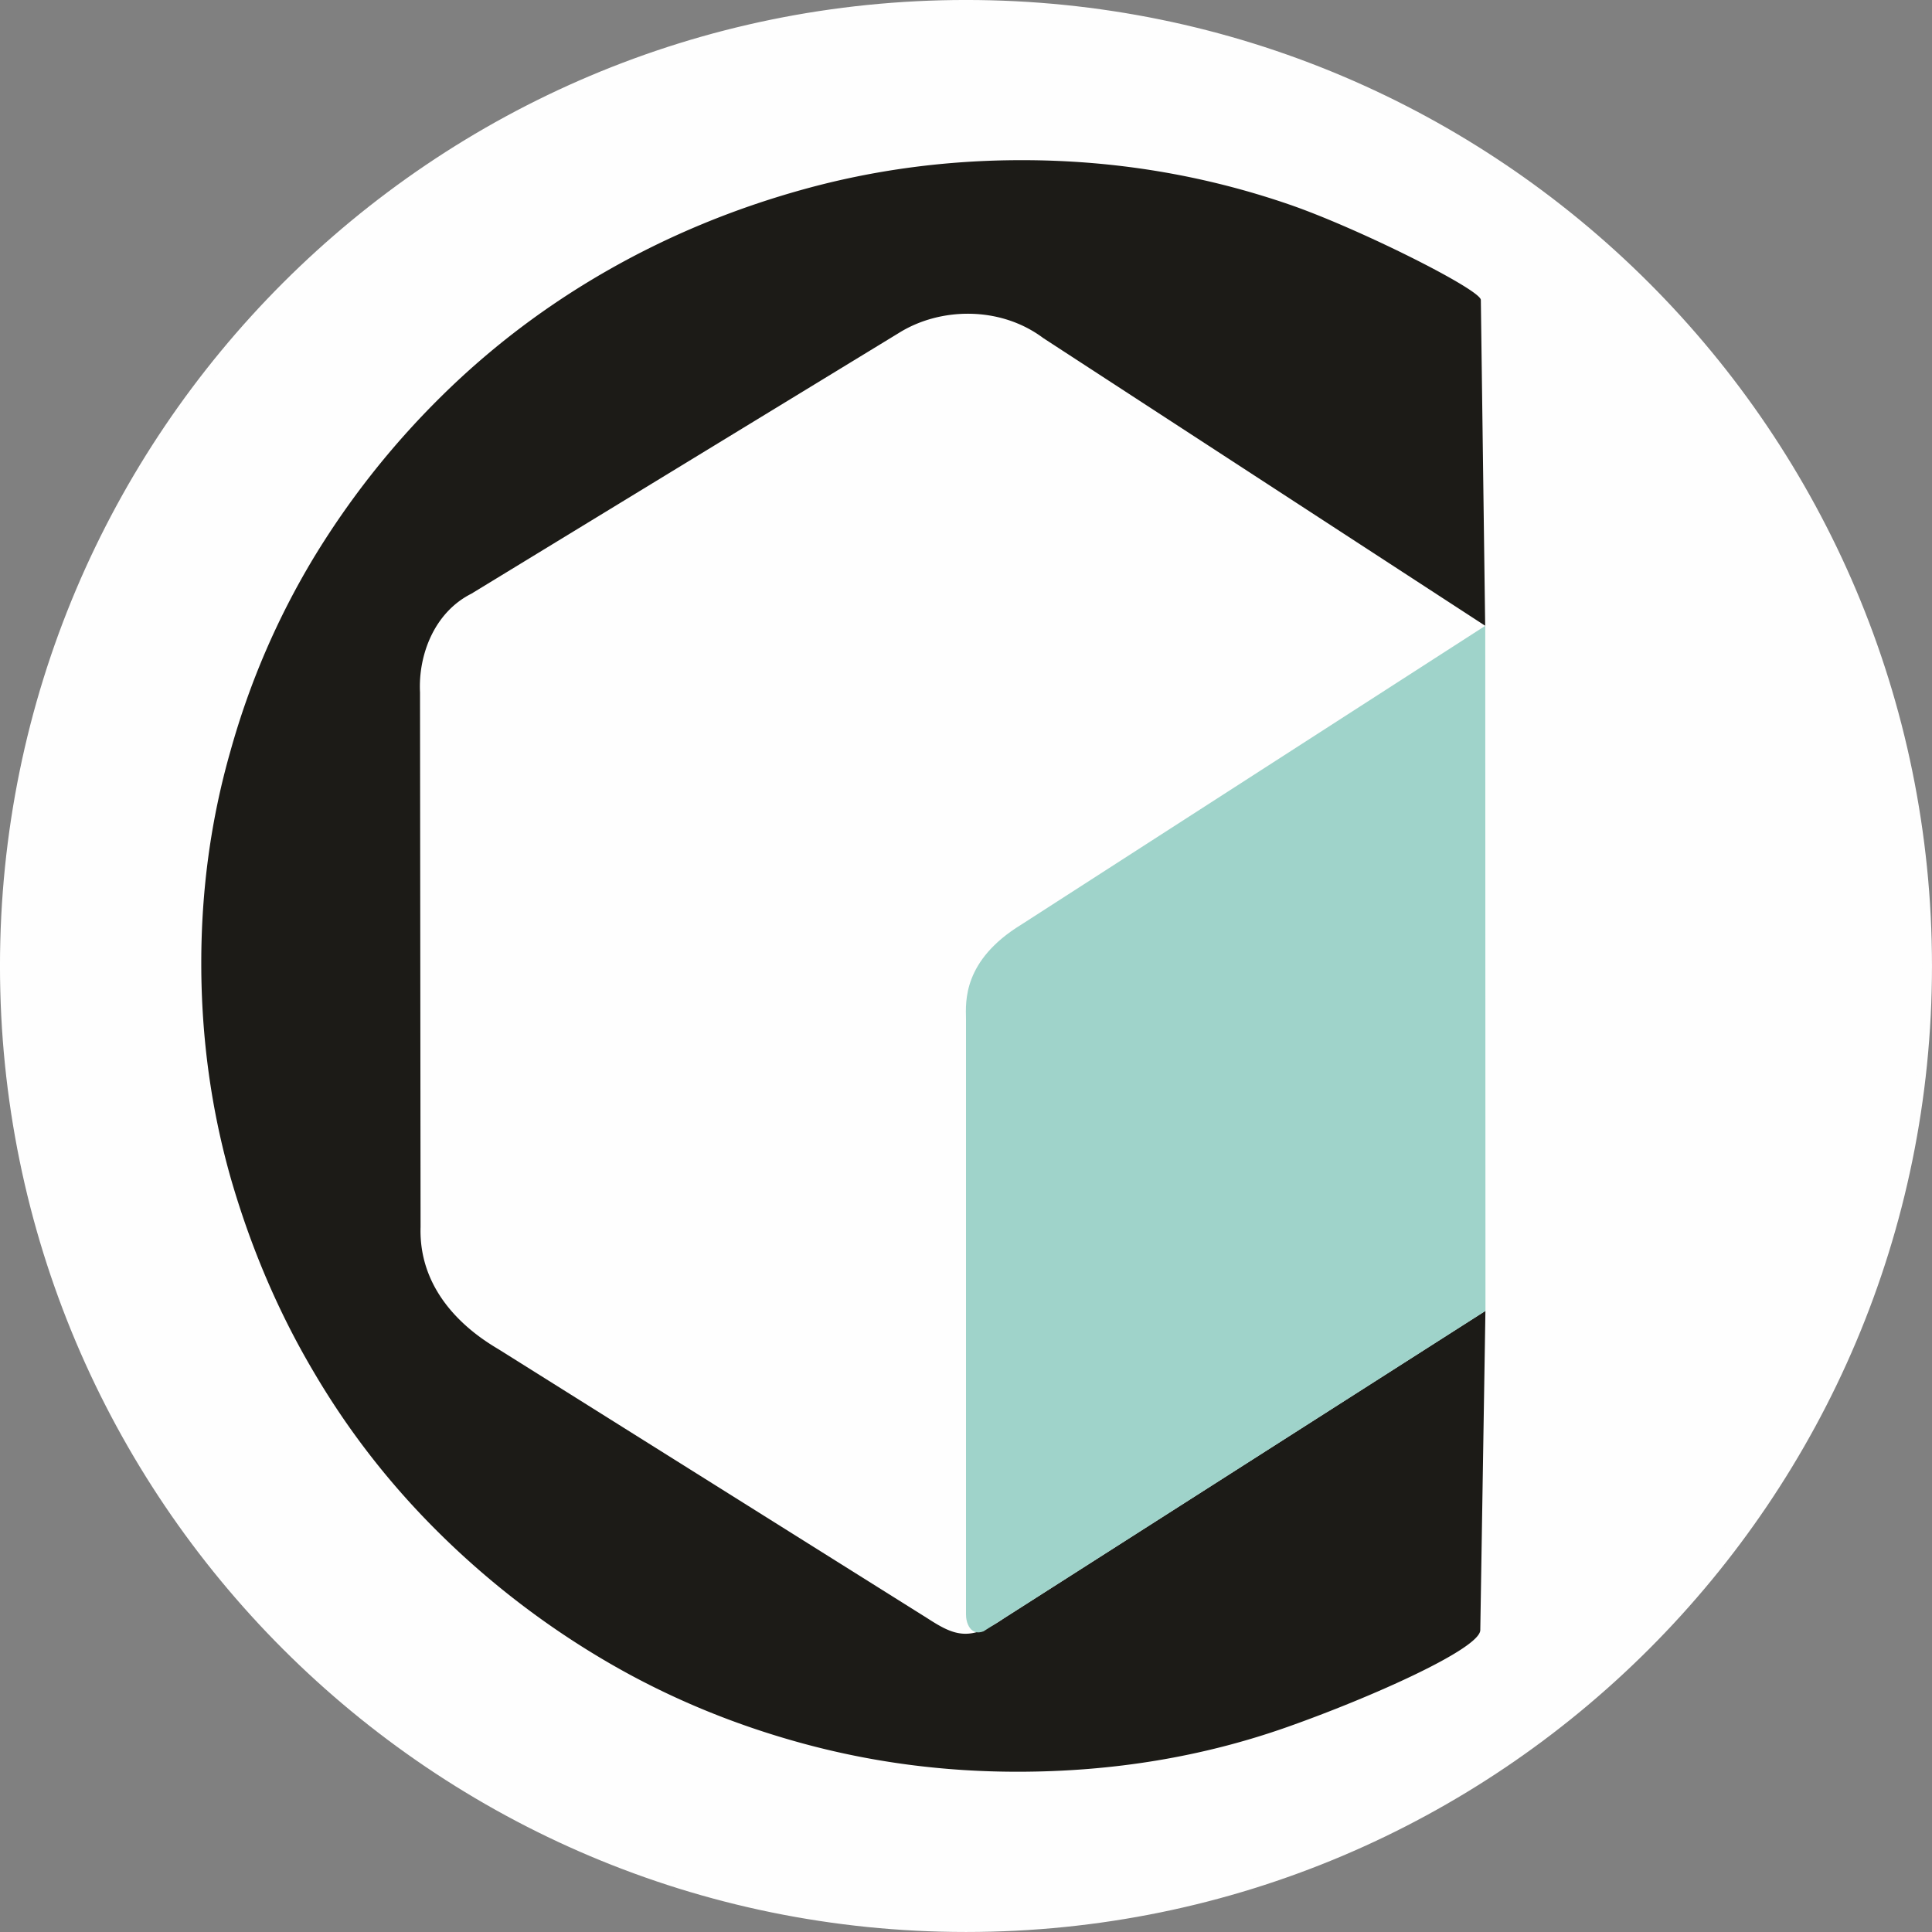
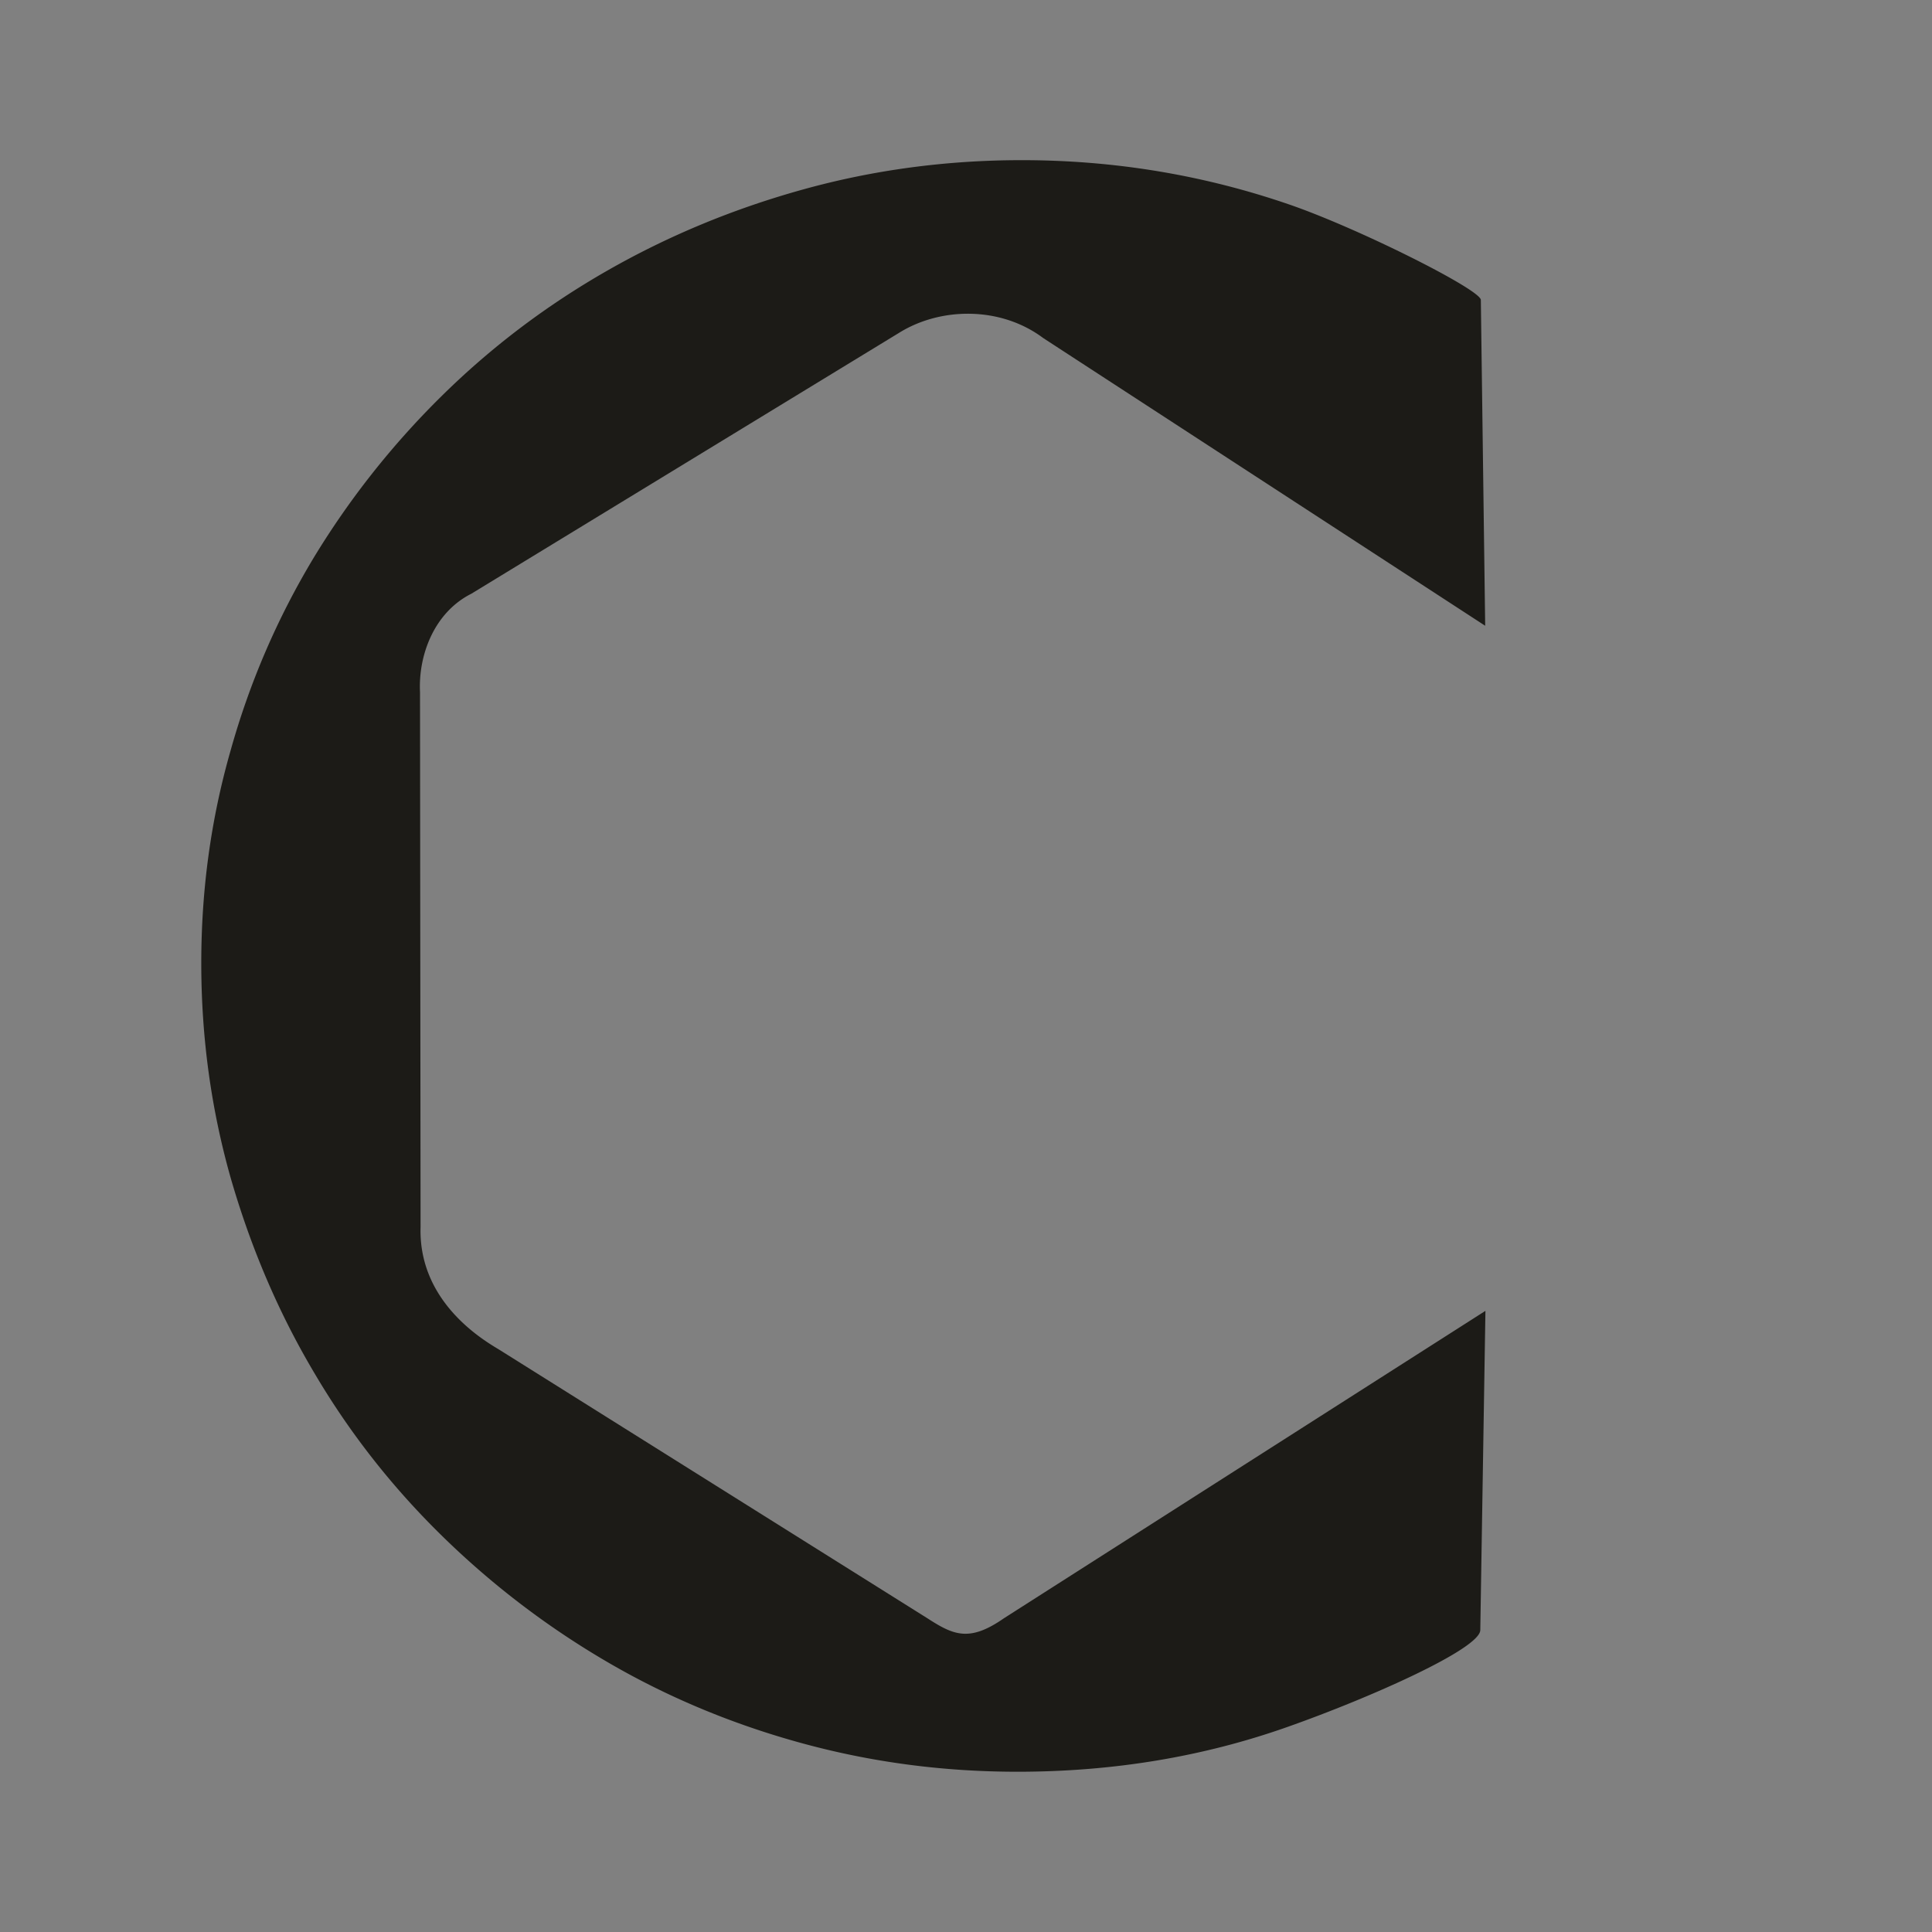
<svg xmlns="http://www.w3.org/2000/svg" data-bbox="1.37 1.37 549.37 549.37" viewBox="0 0 552.12 552.12" height="40.2mm" width="40.2mm" shape-rendering="geometricPrecision" text-rendering="geometricPrecision" image-rendering="optimizeQuality" fill-rule="evenodd" clip-rule="evenodd" data-type="ugc">
  <rect x="0" y="0" width="552.12" height="552.12" fill="#808080" stroke="none" />
  <g>
-     <path fill="#fefefe" stroke="#fefefe" stroke-width="2.75" stroke-miterlimit="22.926" d="M550.74 276.055c0 151.704-122.98 274.685-274.685 274.685C124.351 550.74 1.37 427.76 1.37 276.055 1.37 124.351 124.35 1.37 276.055 1.37c151.704 0 274.685 122.98 274.685 274.685z" />
-     <path d="M424.45 178.84 298.12 96.6c-12.21-9.14-29.4-8.88-41.29-1.42l-122.11 74.48c-10.67 5.37-15.21 17.59-14.69 28.17l.16 152.81c-.68 22.27 19.41 33.15 22.76 35.24l122.07 76.58c7.51 4.86 12.02 6.86 21.88 0l137.6-87.85-1.47 91.24c-.08 5.33-31.19 19.23-55.22 27.71-24.06 8.49-49.73 12.76-77.04 12.76-21.19 0-41.68-2.71-61.55-8.14-19.87-5.43-38.42-13.16-55.64-23.21a240.91 240.91 0 0 1-47.28-36.07c-14.27-13.97-26.49-29.54-36.58-46.72-10.19-17.18-18.04-35.67-23.74-55.36-5.6-19.69-8.46-40.19-8.46-61.59 0-20.9 2.75-41.09 8.36-60.68 5.5-19.69 13.45-37.98 23.64-54.95a238.542 238.542 0 0 1 36.68-46.41c14.16-13.97 29.96-25.92 47.38-35.87 17.42-9.95 36.07-17.68 56.04-23.21 19.97-5.53 40.76-8.34 62.36-8.34 26.29 0 51.78 4.18 76.43 12.66 19.78 6.8 54.74 24.34 54.78 27.28l1.24 93.11z" fill="#1c1b17" fill-rule="nonzero" />
-     <path d="m424.45 178.84-132.57 85.38c-16.76 10.26-15.91 22.05-15.82 26.92v170.2c-.04 2.39 1.27 6.29 5.02 4.85l143.43-91.56-.06-195.78z" fill="#9fd3ca" />
+     <path d="M424.45 178.84 298.12 96.6c-12.21-9.14-29.4-8.88-41.29-1.42l-122.11 74.48c-10.67 5.37-15.21 17.59-14.69 28.17l.16 152.81c-.68 22.27 19.41 33.15 22.76 35.24l122.07 76.58c7.51 4.86 12.02 6.86 21.88 0l137.6-87.85-1.47 91.24c-.08 5.33-31.19 19.23-55.22 27.71-24.06 8.49-49.73 12.76-77.04 12.76-21.19 0-41.68-2.71-61.55-8.14-19.87-5.43-38.42-13.16-55.64-23.21a240.91 240.91 0 0 1-47.28-36.07c-14.27-13.97-26.49-29.54-36.58-46.72-10.19-17.18-18.04-35.67-23.74-55.36-5.6-19.69-8.46-40.19-8.46-61.59 0-20.9 2.75-41.09 8.36-60.68 5.5-19.69 13.45-37.98 23.64-54.95a238.542 238.542 0 0 1 36.68-46.41c14.16-13.97 29.96-25.92 47.38-35.87 17.42-9.95 36.07-17.68 56.04-23.21 19.97-5.53 40.76-8.34 62.36-8.34 26.29 0 51.78 4.18 76.43 12.66 19.78 6.8 54.74 24.34 54.78 27.28l1.24 93.11" fill="#1c1b17" fill-rule="nonzero" />
  </g>
</svg>